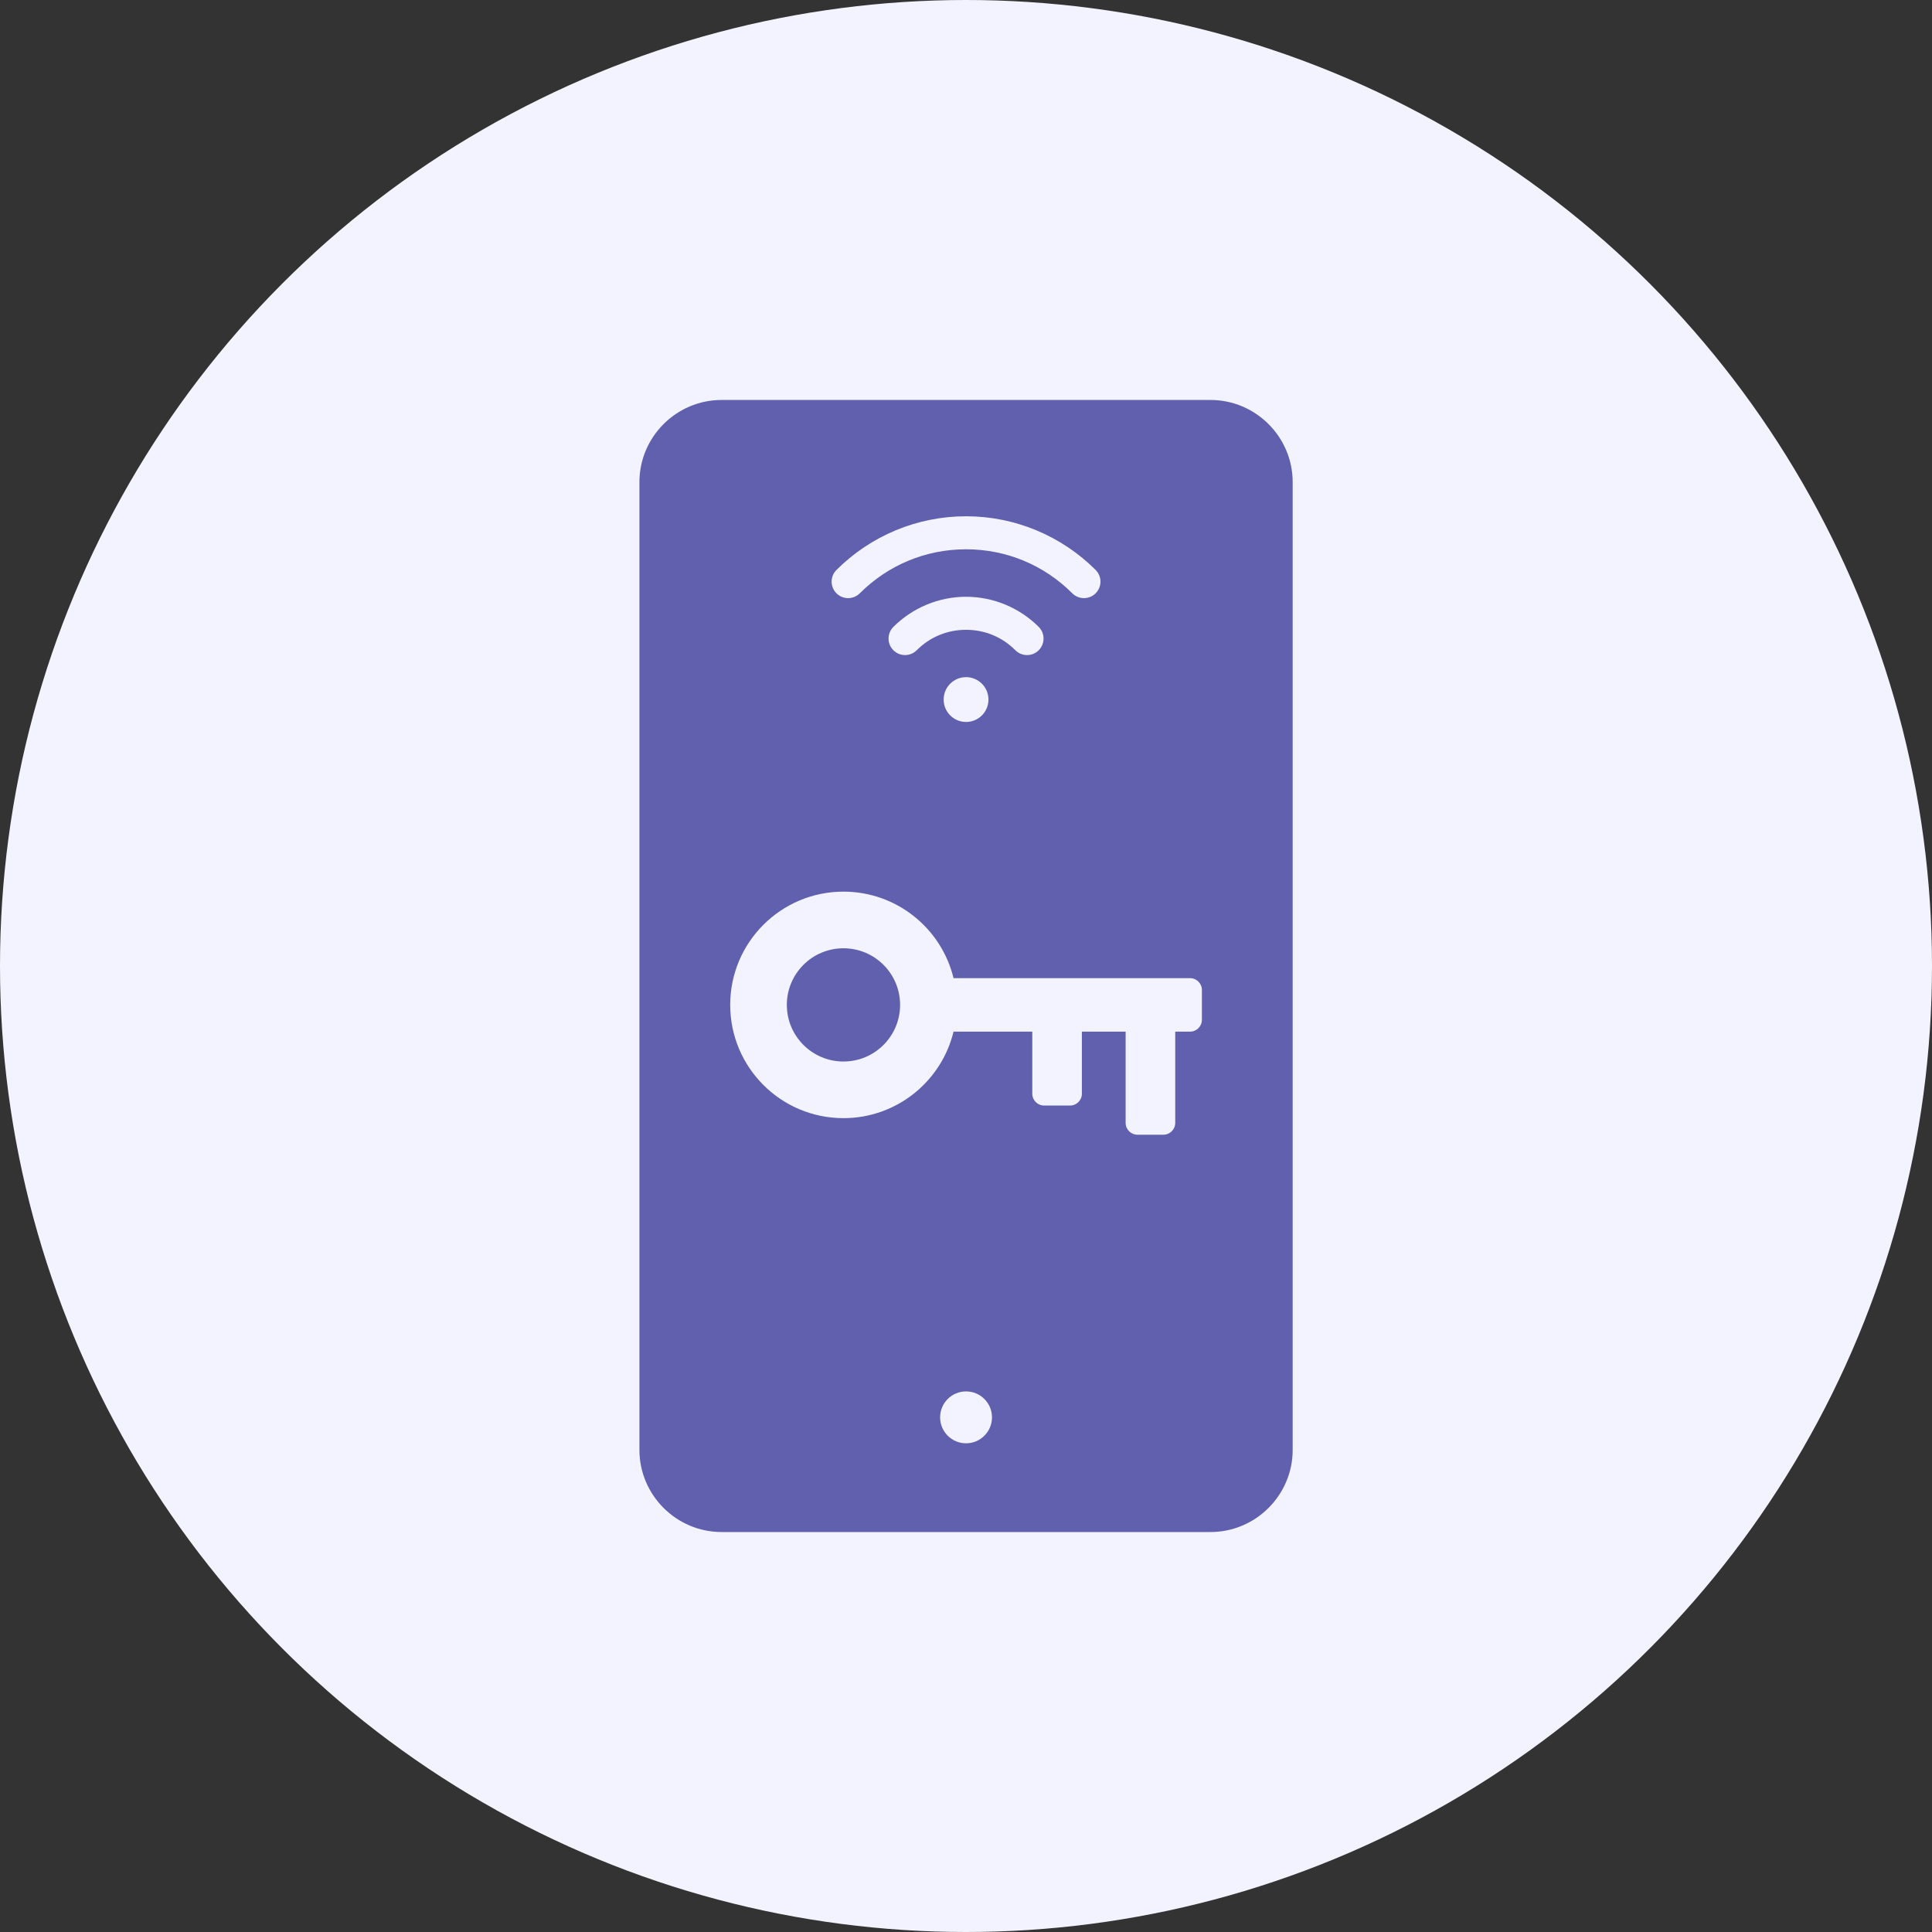
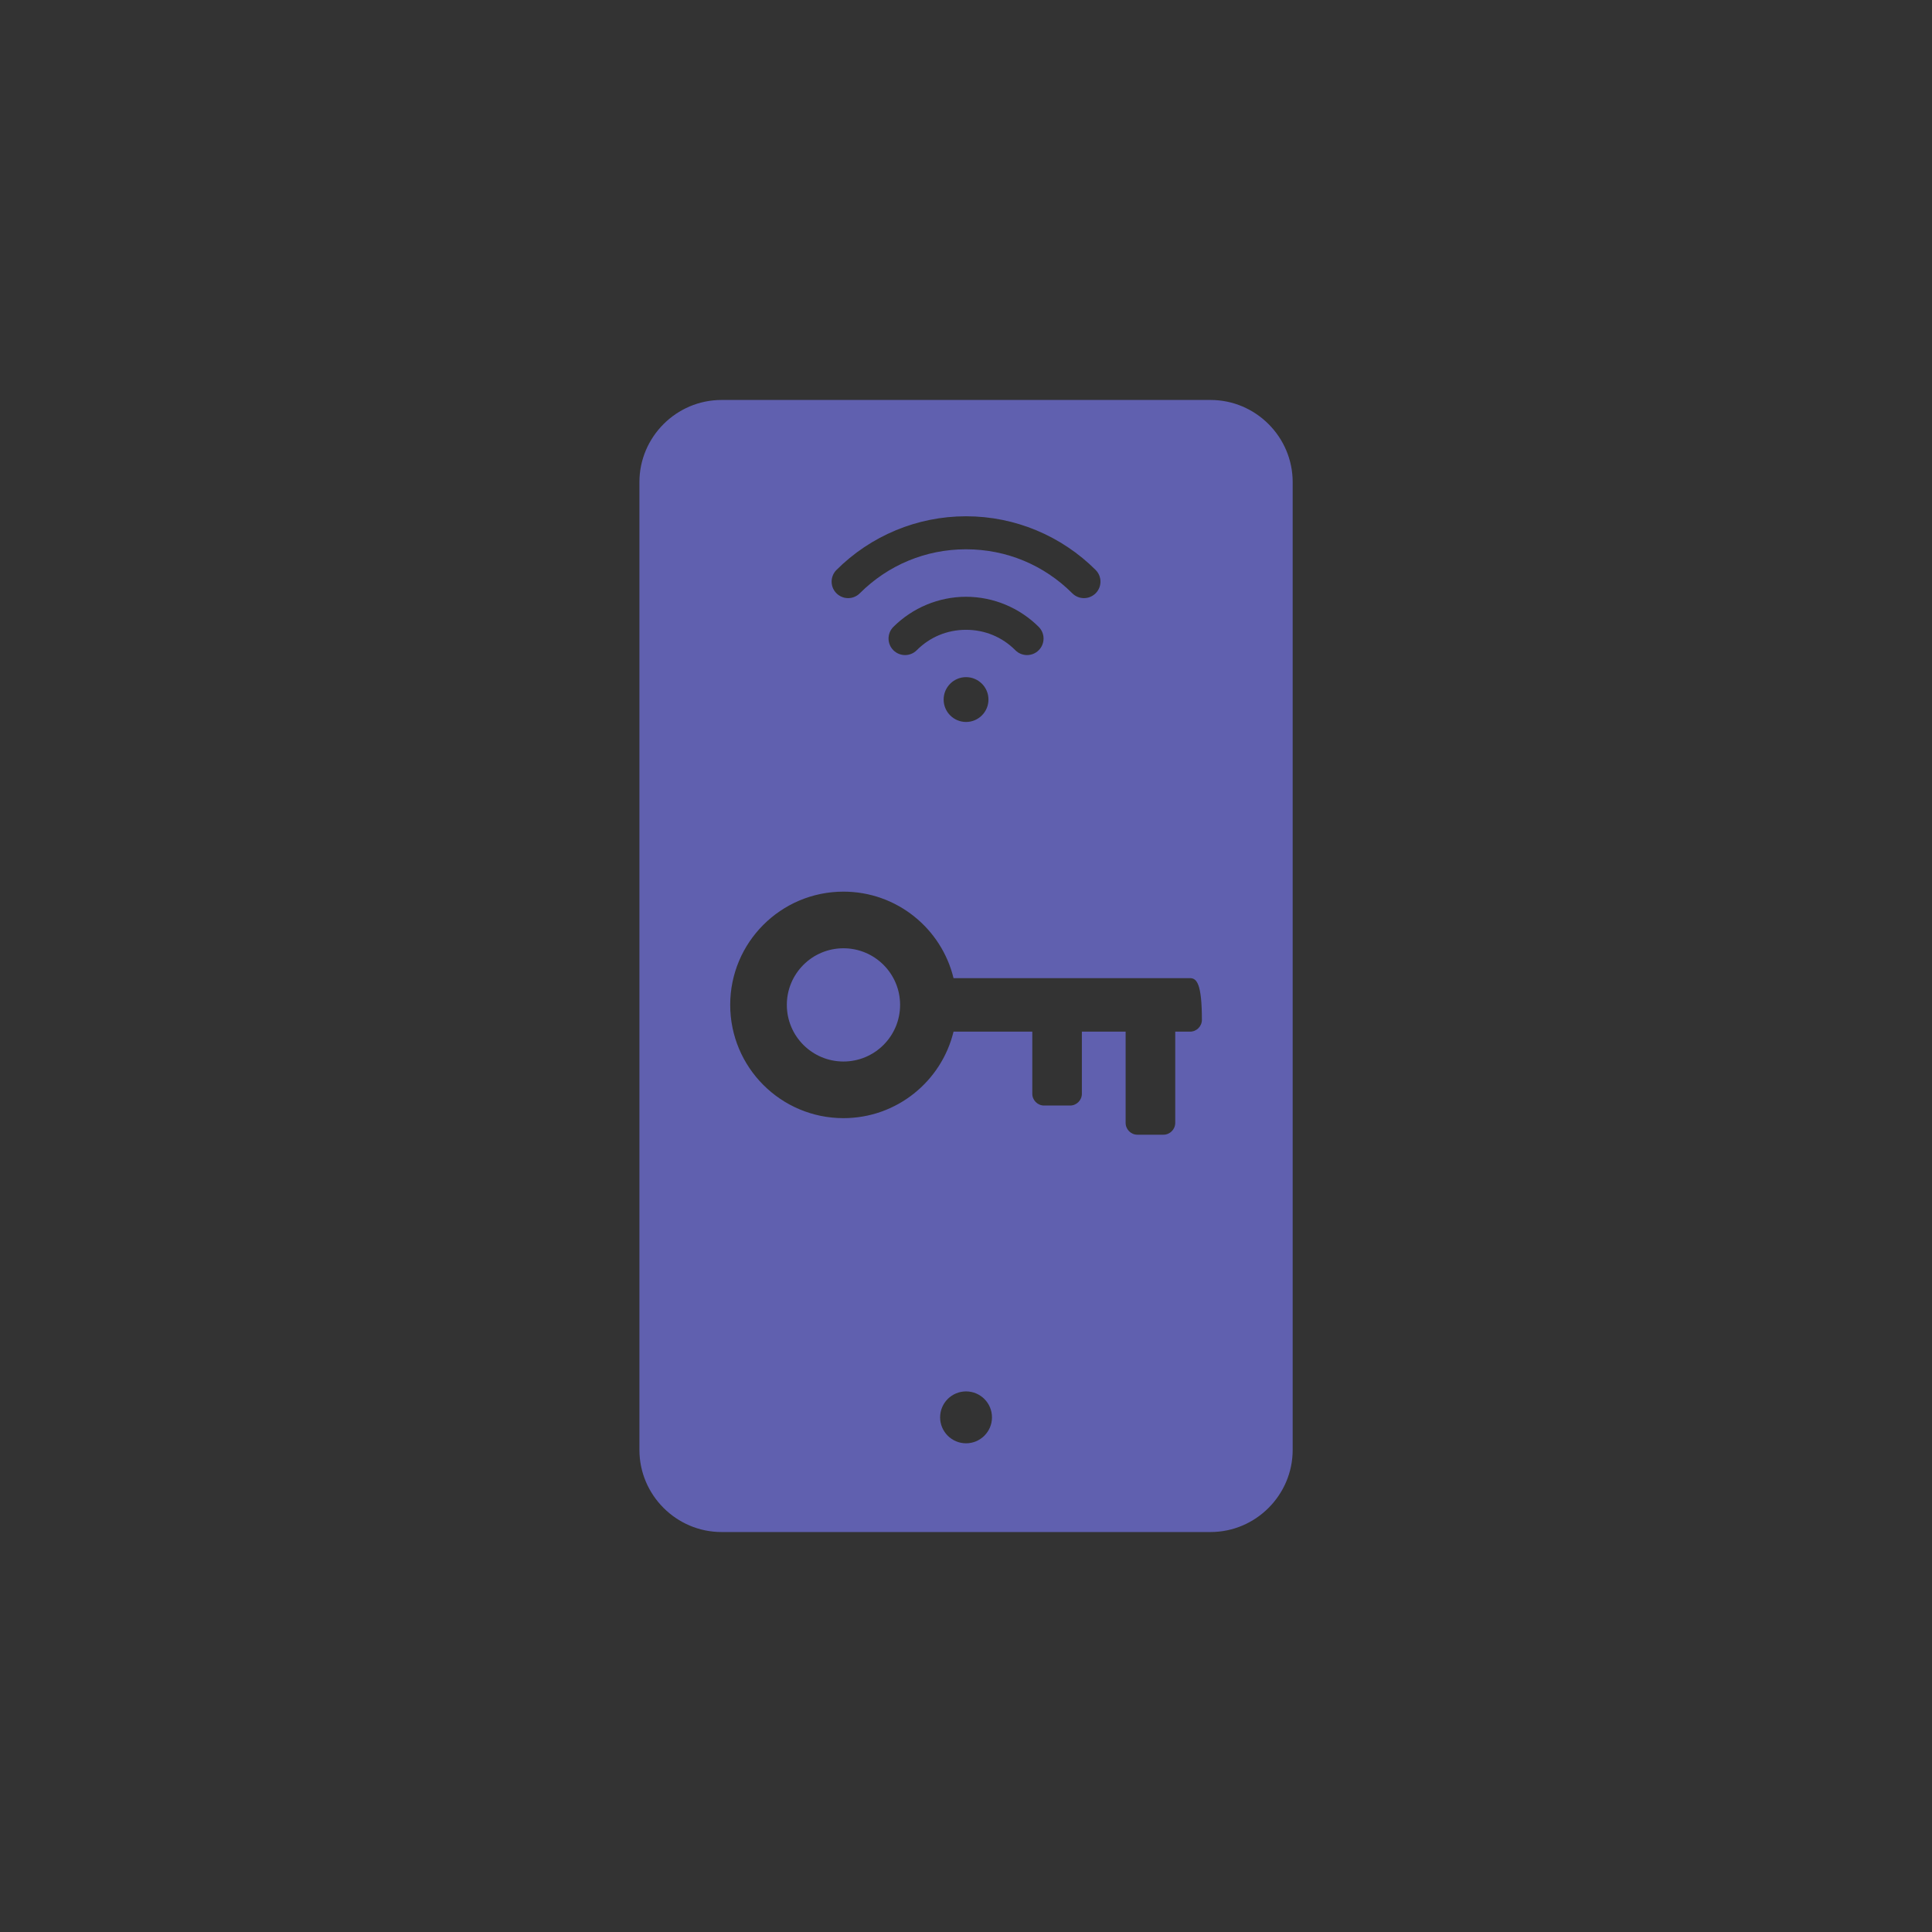
<svg xmlns="http://www.w3.org/2000/svg" width="80" height="80" viewBox="0 0 80 80" fill="none">
  <rect x="0" y="0" width="80" height="80" fill="#333333" stroke="none" />
-   <circle cx="40" cy="40" r="40" fill="#F3F3FF" />
-   <path fill-rule="evenodd" clip-rule="evenodd" d="M53.527 60.037C53.527 61.907 51.997 63.438 50.127 63.438H29.877C28.007 63.438 26.477 61.907 26.477 60.037V19.963C26.477 18.093 28.007 16.562 29.877 16.562H50.127C51.997 16.562 53.527 18.093 53.527 19.963V60.037ZM40.002 28.039C39.49 28.039 39.074 28.454 39.074 28.967C39.074 29.479 39.49 29.895 40.002 29.895C40.514 29.895 40.93 29.479 40.93 28.967C40.93 28.454 40.514 28.039 40.002 28.039ZM43.011 25.958C42.621 25.569 42.152 25.253 41.627 25.035C41.123 24.827 40.574 24.711 40.002 24.711C39.43 24.711 38.881 24.827 38.377 25.035C37.852 25.253 37.383 25.569 36.993 25.958C36.726 26.225 36.726 26.658 36.993 26.925C37.26 27.192 37.693 27.192 37.96 26.925C38.229 26.655 38.546 26.44 38.895 26.296C39.233 26.156 39.606 26.079 40.002 26.079C40.398 26.079 40.771 26.156 41.109 26.296C41.458 26.44 41.775 26.655 42.044 26.925C42.311 27.192 42.744 27.192 43.011 26.925C43.278 26.658 43.278 26.225 43.011 25.958ZM35.602 24.567C36.179 23.991 36.863 23.528 37.62 23.215C38.351 22.912 39.155 22.745 40.002 22.745C40.849 22.745 41.653 22.912 42.384 23.215C43.141 23.528 43.825 23.991 44.401 24.567C44.668 24.834 45.101 24.834 45.368 24.567C45.635 24.3 45.635 23.868 45.368 23.601C44.671 22.904 43.835 22.341 42.902 21.954C42.005 21.583 41.026 21.378 40.002 21.378C38.978 21.378 37.999 21.583 37.102 21.954C36.169 22.341 35.333 22.904 34.636 23.601C34.369 23.868 34.369 24.3 34.636 24.567C34.903 24.834 35.336 24.834 35.602 24.567ZM40.002 57.615C39.409 57.615 38.928 58.096 38.928 58.689C38.928 59.282 39.409 59.764 40.002 59.764C40.595 59.764 41.076 59.282 41.076 58.689C41.076 58.096 40.595 57.615 40.002 57.615ZM34.926 39.266C33.631 39.266 32.581 40.315 32.581 41.61C32.581 42.905 33.631 43.955 34.926 43.955C36.221 43.955 37.271 42.905 37.271 41.61C37.271 40.315 36.221 39.266 34.926 39.266ZM46.61 46.497C46.61 46.766 46.829 46.986 47.098 46.986H48.175C48.444 46.986 48.664 46.766 48.664 46.497V42.718H49.279C49.548 42.718 49.768 42.498 49.768 42.229V40.991C49.768 40.722 49.548 40.503 49.279 40.503H39.484C38.986 38.448 37.134 36.921 34.926 36.921C32.336 36.921 30.236 39.02 30.236 41.61C30.236 44.2 32.336 46.3 34.926 46.3C37.134 46.3 38.986 44.773 39.484 42.718H42.745V45.289C42.745 45.558 42.964 45.778 43.233 45.778H44.31C44.579 45.778 44.798 45.558 44.798 45.289V42.718H46.61V46.497H46.61Z" fill="#6060AF" />
+   <path fill-rule="evenodd" clip-rule="evenodd" d="M53.527 60.037C53.527 61.907 51.997 63.438 50.127 63.438H29.877C28.007 63.438 26.477 61.907 26.477 60.037V19.963C26.477 18.093 28.007 16.562 29.877 16.562H50.127C51.997 16.562 53.527 18.093 53.527 19.963V60.037ZM40.002 28.039C39.49 28.039 39.074 28.454 39.074 28.967C39.074 29.479 39.49 29.895 40.002 29.895C40.514 29.895 40.93 29.479 40.93 28.967C40.93 28.454 40.514 28.039 40.002 28.039ZM43.011 25.958C42.621 25.569 42.152 25.253 41.627 25.035C41.123 24.827 40.574 24.711 40.002 24.711C39.43 24.711 38.881 24.827 38.377 25.035C37.852 25.253 37.383 25.569 36.993 25.958C36.726 26.225 36.726 26.658 36.993 26.925C37.26 27.192 37.693 27.192 37.96 26.925C38.229 26.655 38.546 26.44 38.895 26.296C39.233 26.156 39.606 26.079 40.002 26.079C40.398 26.079 40.771 26.156 41.109 26.296C41.458 26.44 41.775 26.655 42.044 26.925C42.311 27.192 42.744 27.192 43.011 26.925C43.278 26.658 43.278 26.225 43.011 25.958ZM35.602 24.567C36.179 23.991 36.863 23.528 37.62 23.215C38.351 22.912 39.155 22.745 40.002 22.745C40.849 22.745 41.653 22.912 42.384 23.215C43.141 23.528 43.825 23.991 44.401 24.567C44.668 24.834 45.101 24.834 45.368 24.567C45.635 24.3 45.635 23.868 45.368 23.601C44.671 22.904 43.835 22.341 42.902 21.954C42.005 21.583 41.026 21.378 40.002 21.378C38.978 21.378 37.999 21.583 37.102 21.954C36.169 22.341 35.333 22.904 34.636 23.601C34.369 23.868 34.369 24.3 34.636 24.567C34.903 24.834 35.336 24.834 35.602 24.567ZM40.002 57.615C39.409 57.615 38.928 58.096 38.928 58.689C38.928 59.282 39.409 59.764 40.002 59.764C40.595 59.764 41.076 59.282 41.076 58.689C41.076 58.096 40.595 57.615 40.002 57.615ZM34.926 39.266C33.631 39.266 32.581 40.315 32.581 41.61C32.581 42.905 33.631 43.955 34.926 43.955C36.221 43.955 37.271 42.905 37.271 41.61C37.271 40.315 36.221 39.266 34.926 39.266ZM46.61 46.497C46.61 46.766 46.829 46.986 47.098 46.986H48.175C48.444 46.986 48.664 46.766 48.664 46.497V42.718H49.279C49.548 42.718 49.768 42.498 49.768 42.229C49.768 40.722 49.548 40.503 49.279 40.503H39.484C38.986 38.448 37.134 36.921 34.926 36.921C32.336 36.921 30.236 39.02 30.236 41.61C30.236 44.2 32.336 46.3 34.926 46.3C37.134 46.3 38.986 44.773 39.484 42.718H42.745V45.289C42.745 45.558 42.964 45.778 43.233 45.778H44.31C44.579 45.778 44.798 45.558 44.798 45.289V42.718H46.61V46.497H46.61Z" fill="#6060AF" />
</svg>